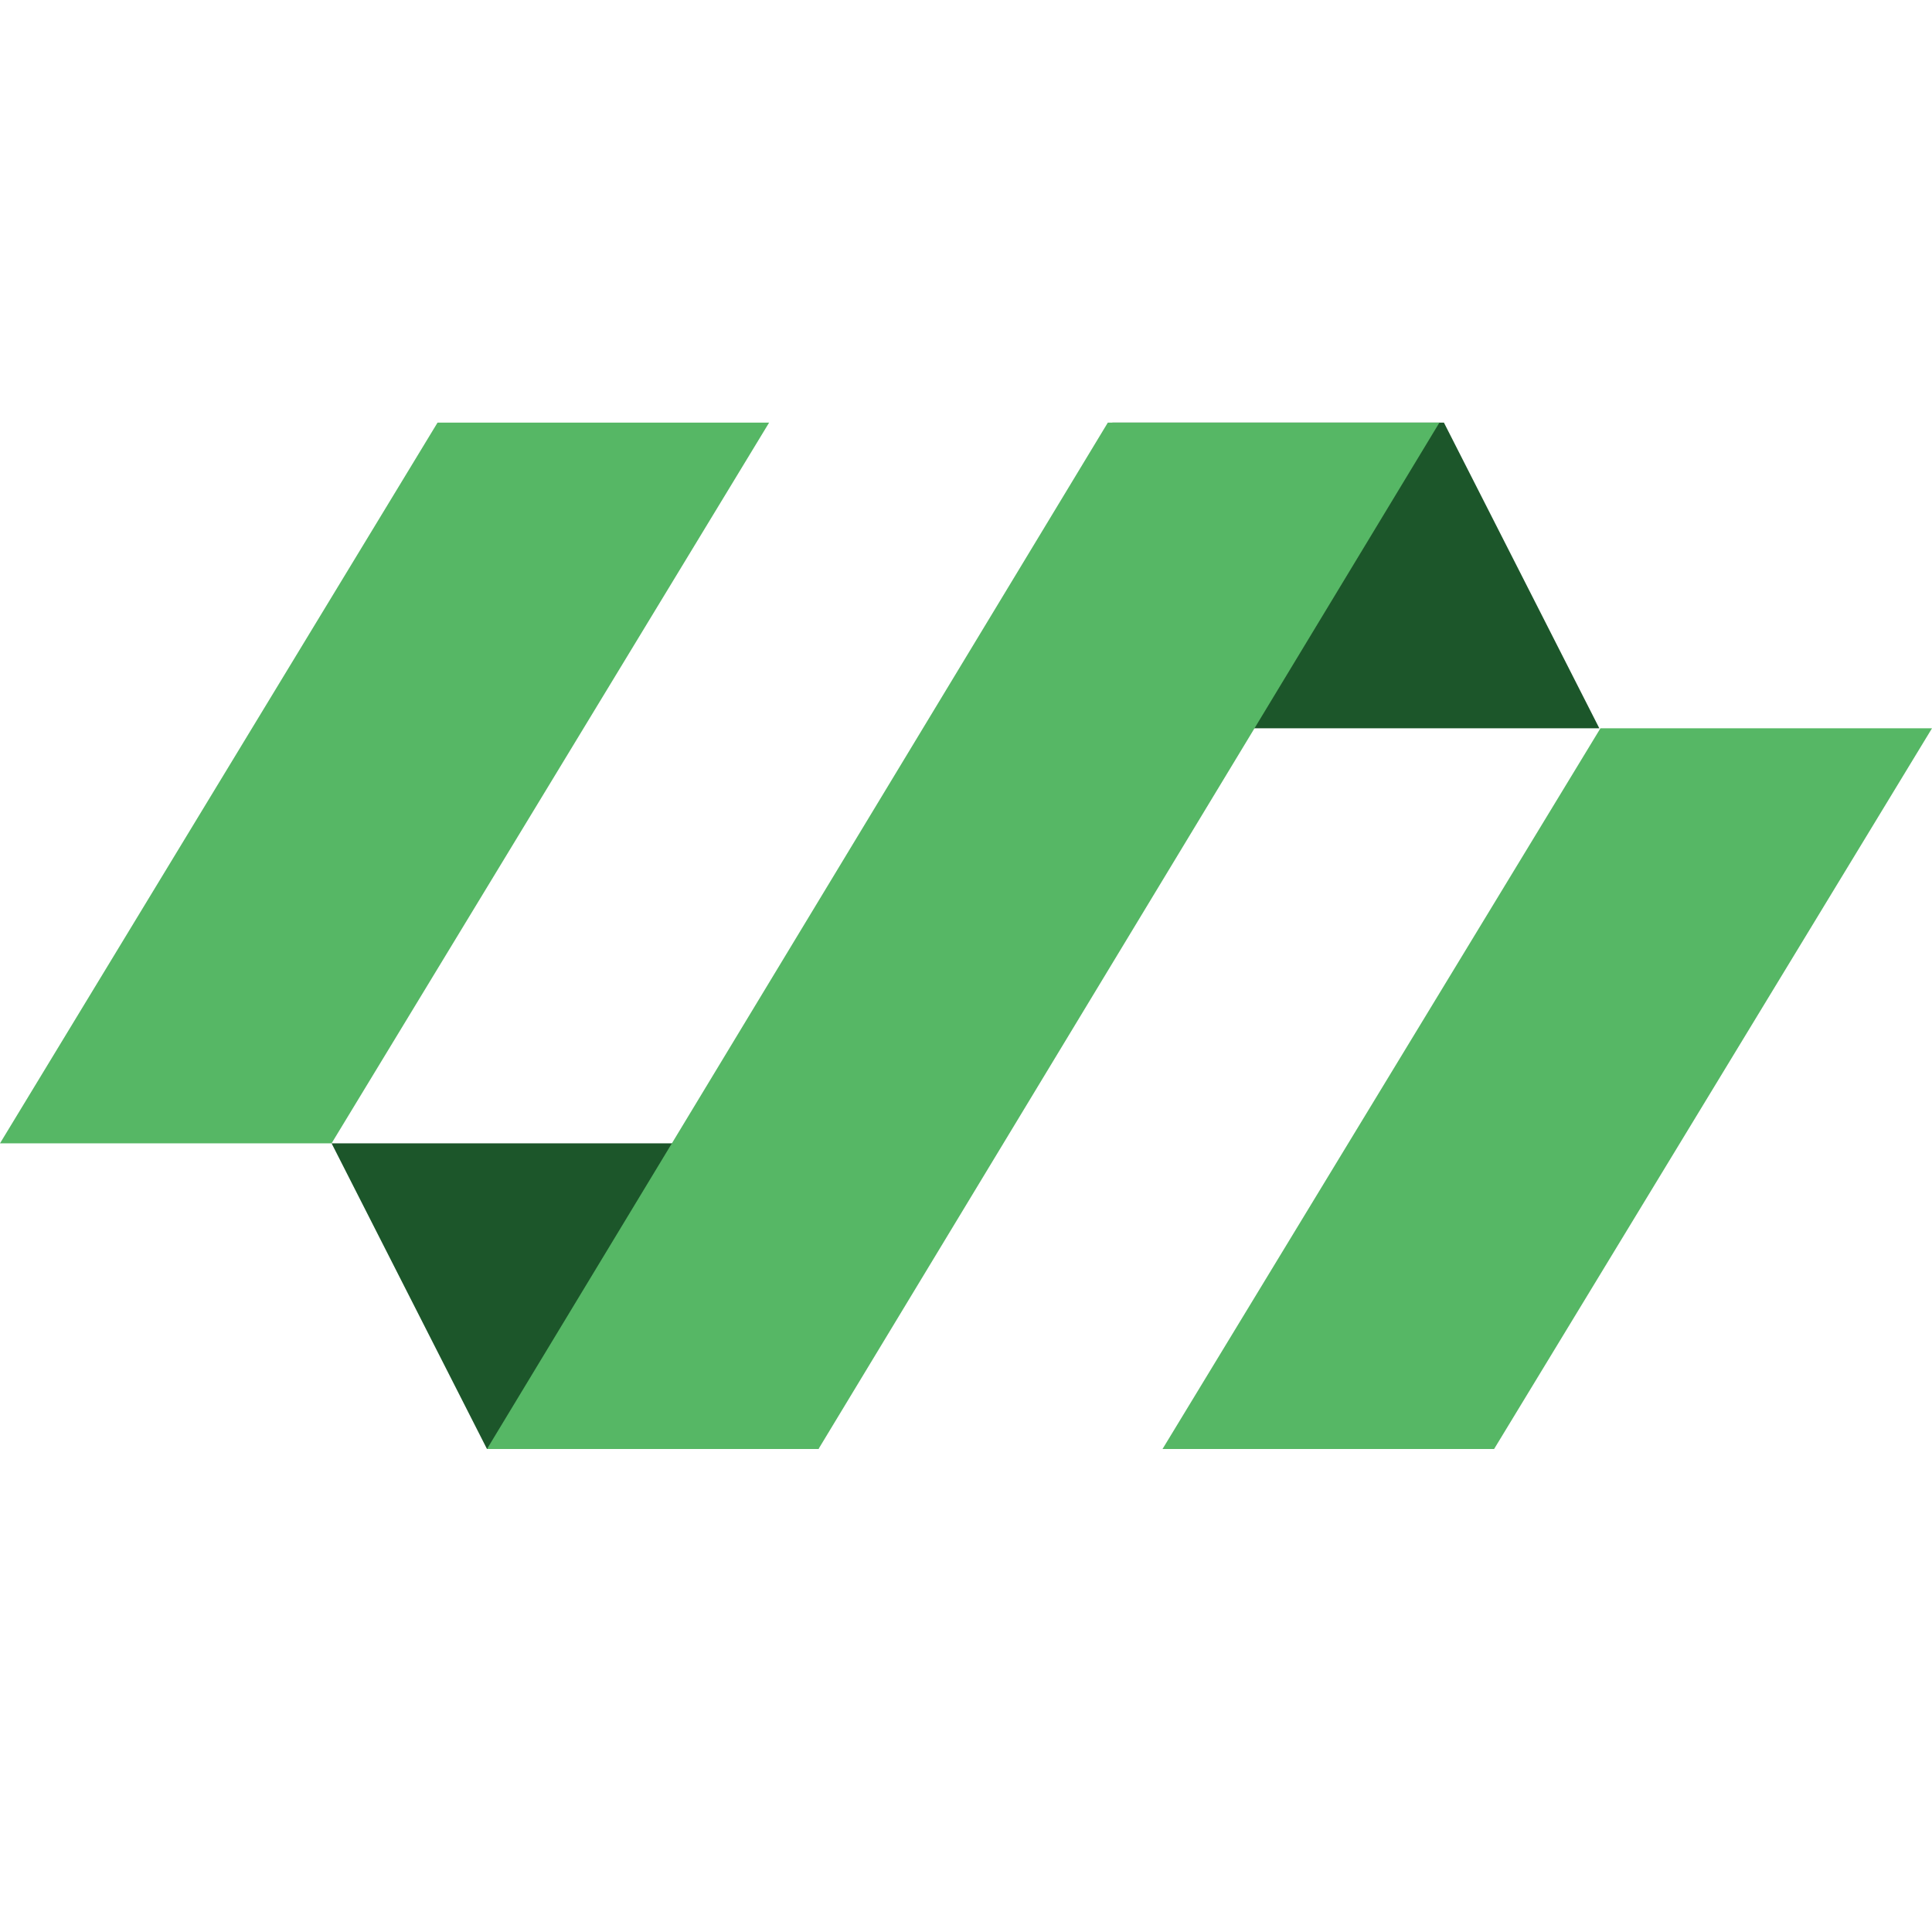
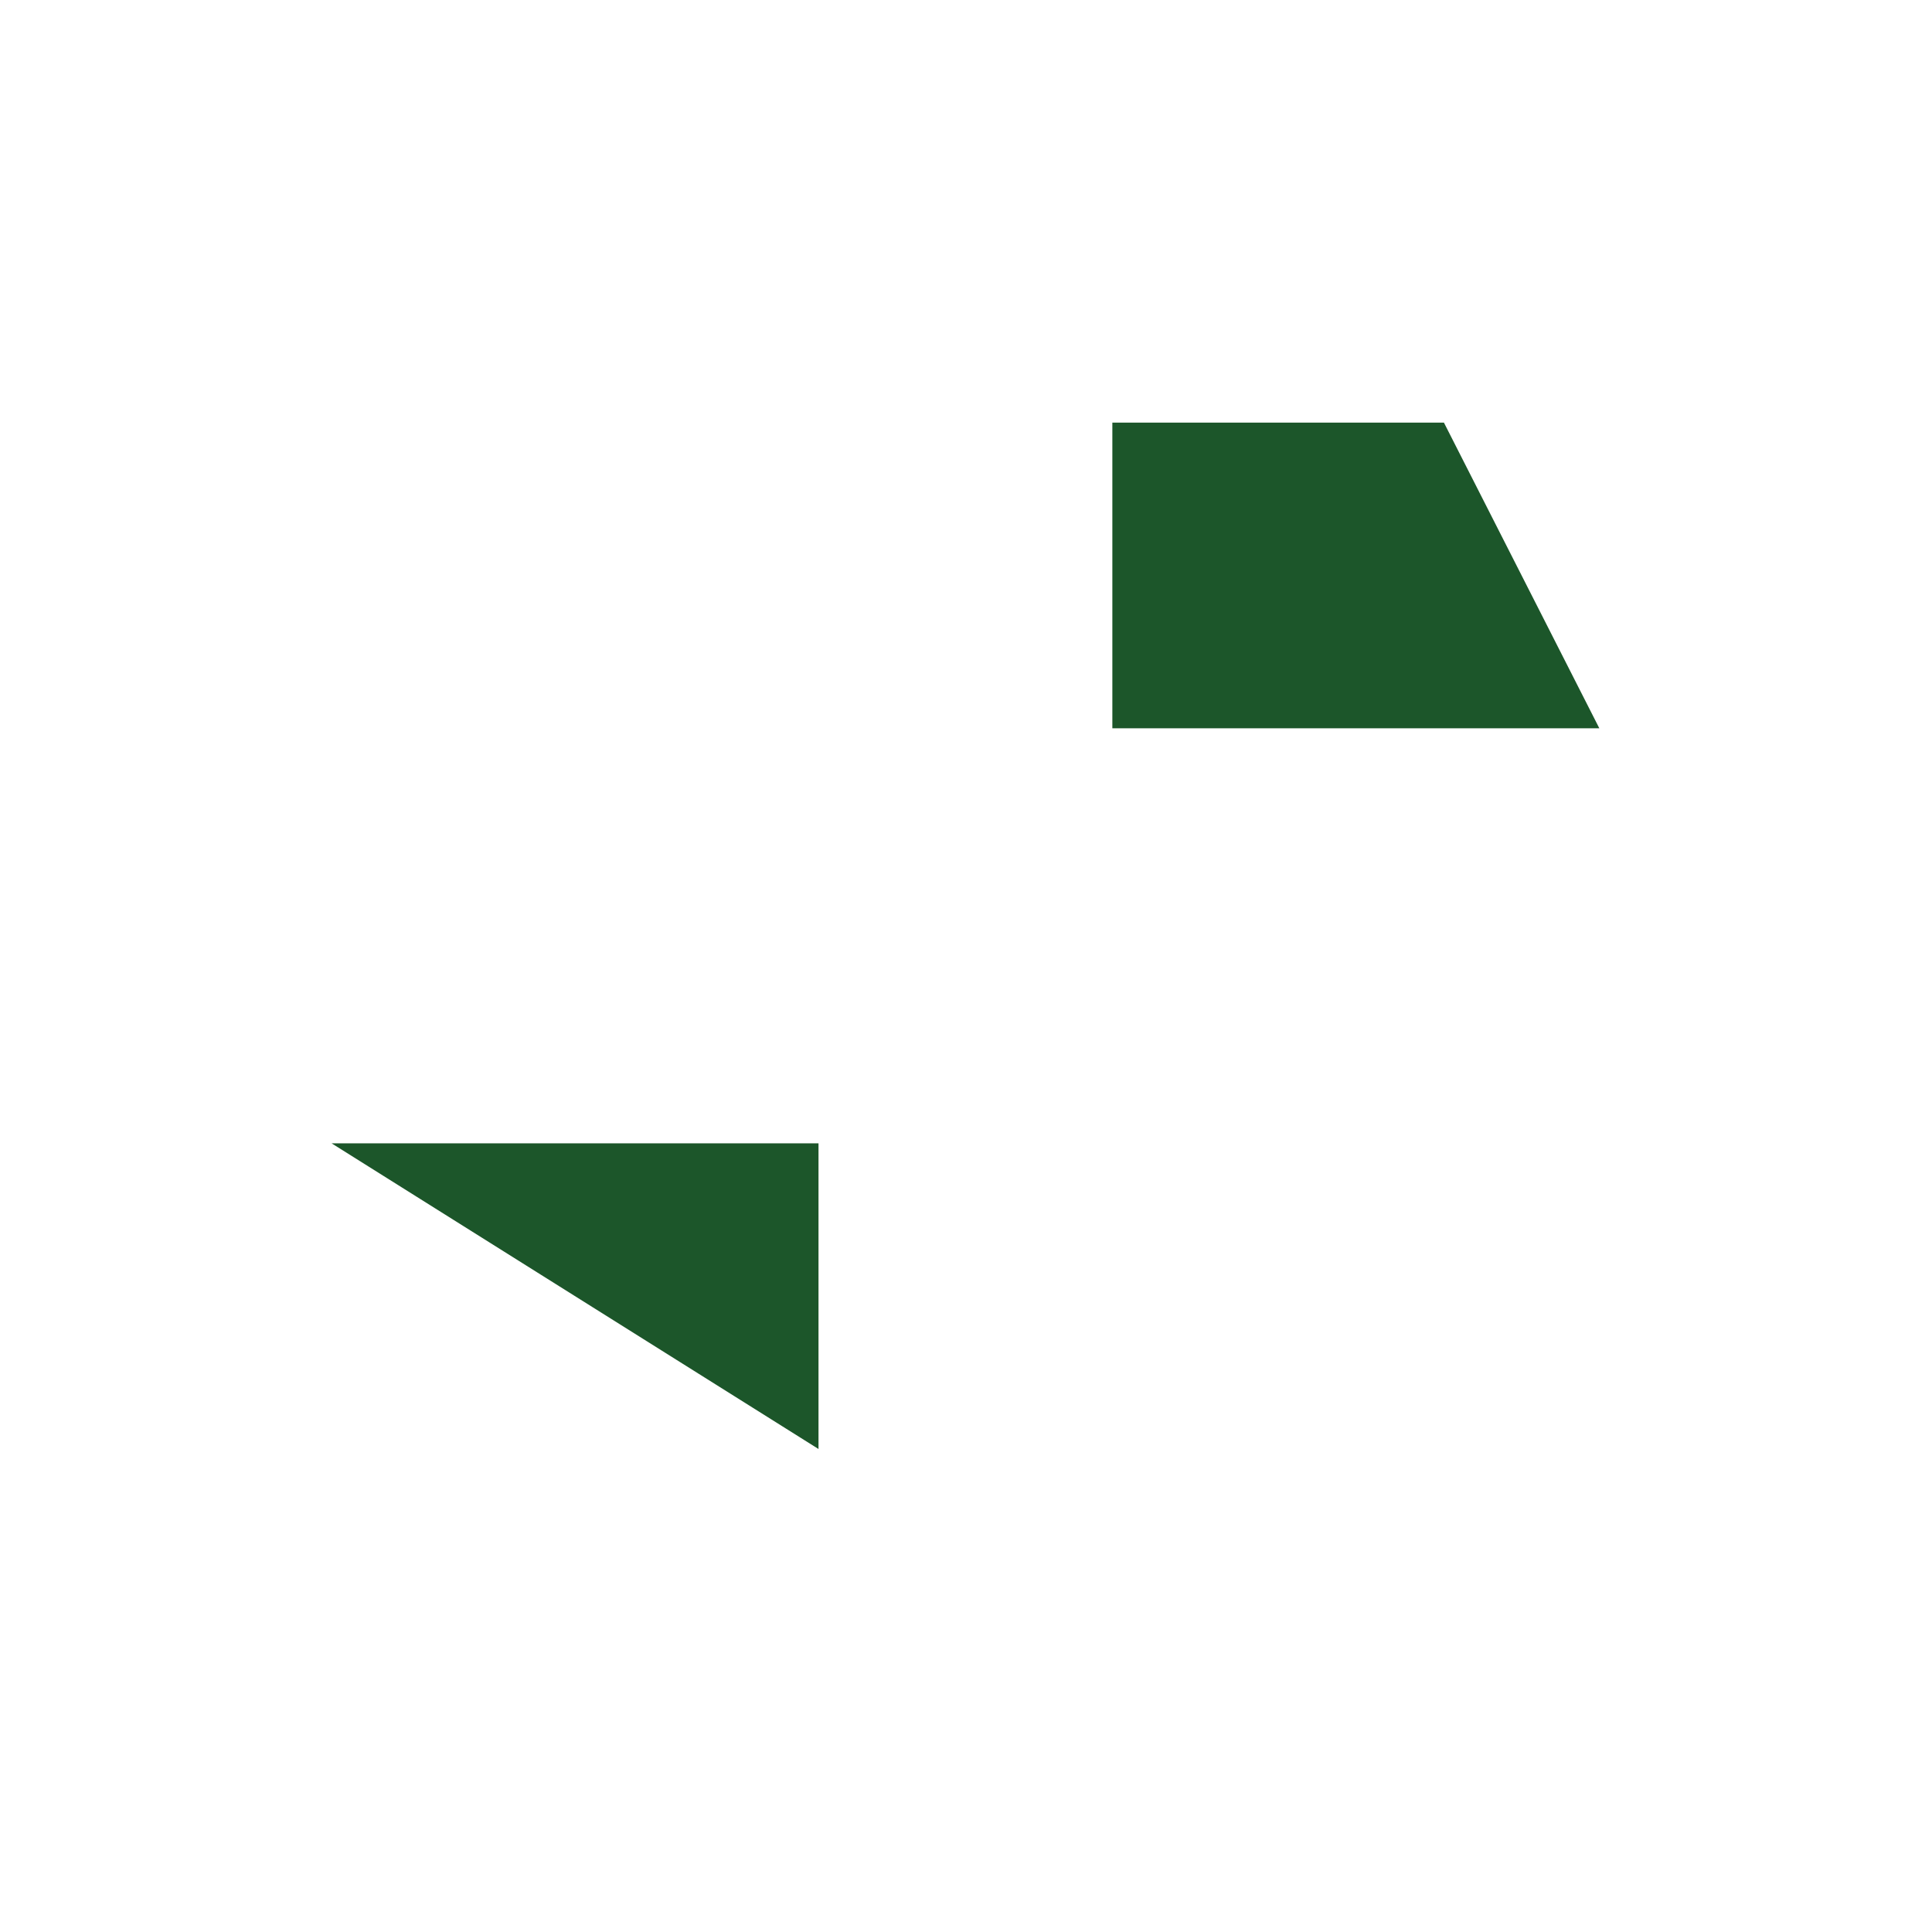
<svg xmlns="http://www.w3.org/2000/svg" data-bbox="0 7 32 17" viewBox="0 0 32 32" height="32" width="32" data-type="color">
  <g>
-     <path fill="#1C562A" d="M5.492 18.937h8.065V24H8.066z" data-color="1" />
+     <path fill="#1C562A" d="M5.492 18.937h8.065V24z" data-color="1" />
    <path fill="#1C562A" d="M26.49 12.063h-8.066V7h5.492z" data-color="1" />
-     <path fill="#56B765" d="M5.492 18.937H0L7.247 7h5.492z" data-color="2" />
-     <path fill="#56B765" d="M24.747 24h-5.492l7.253-11.937H32z" data-color="2" />
-     <path fill="#56B765" d="M13.557 24H8.066L18.349 7h5.492z" data-color="2" />
  </g>
</svg>